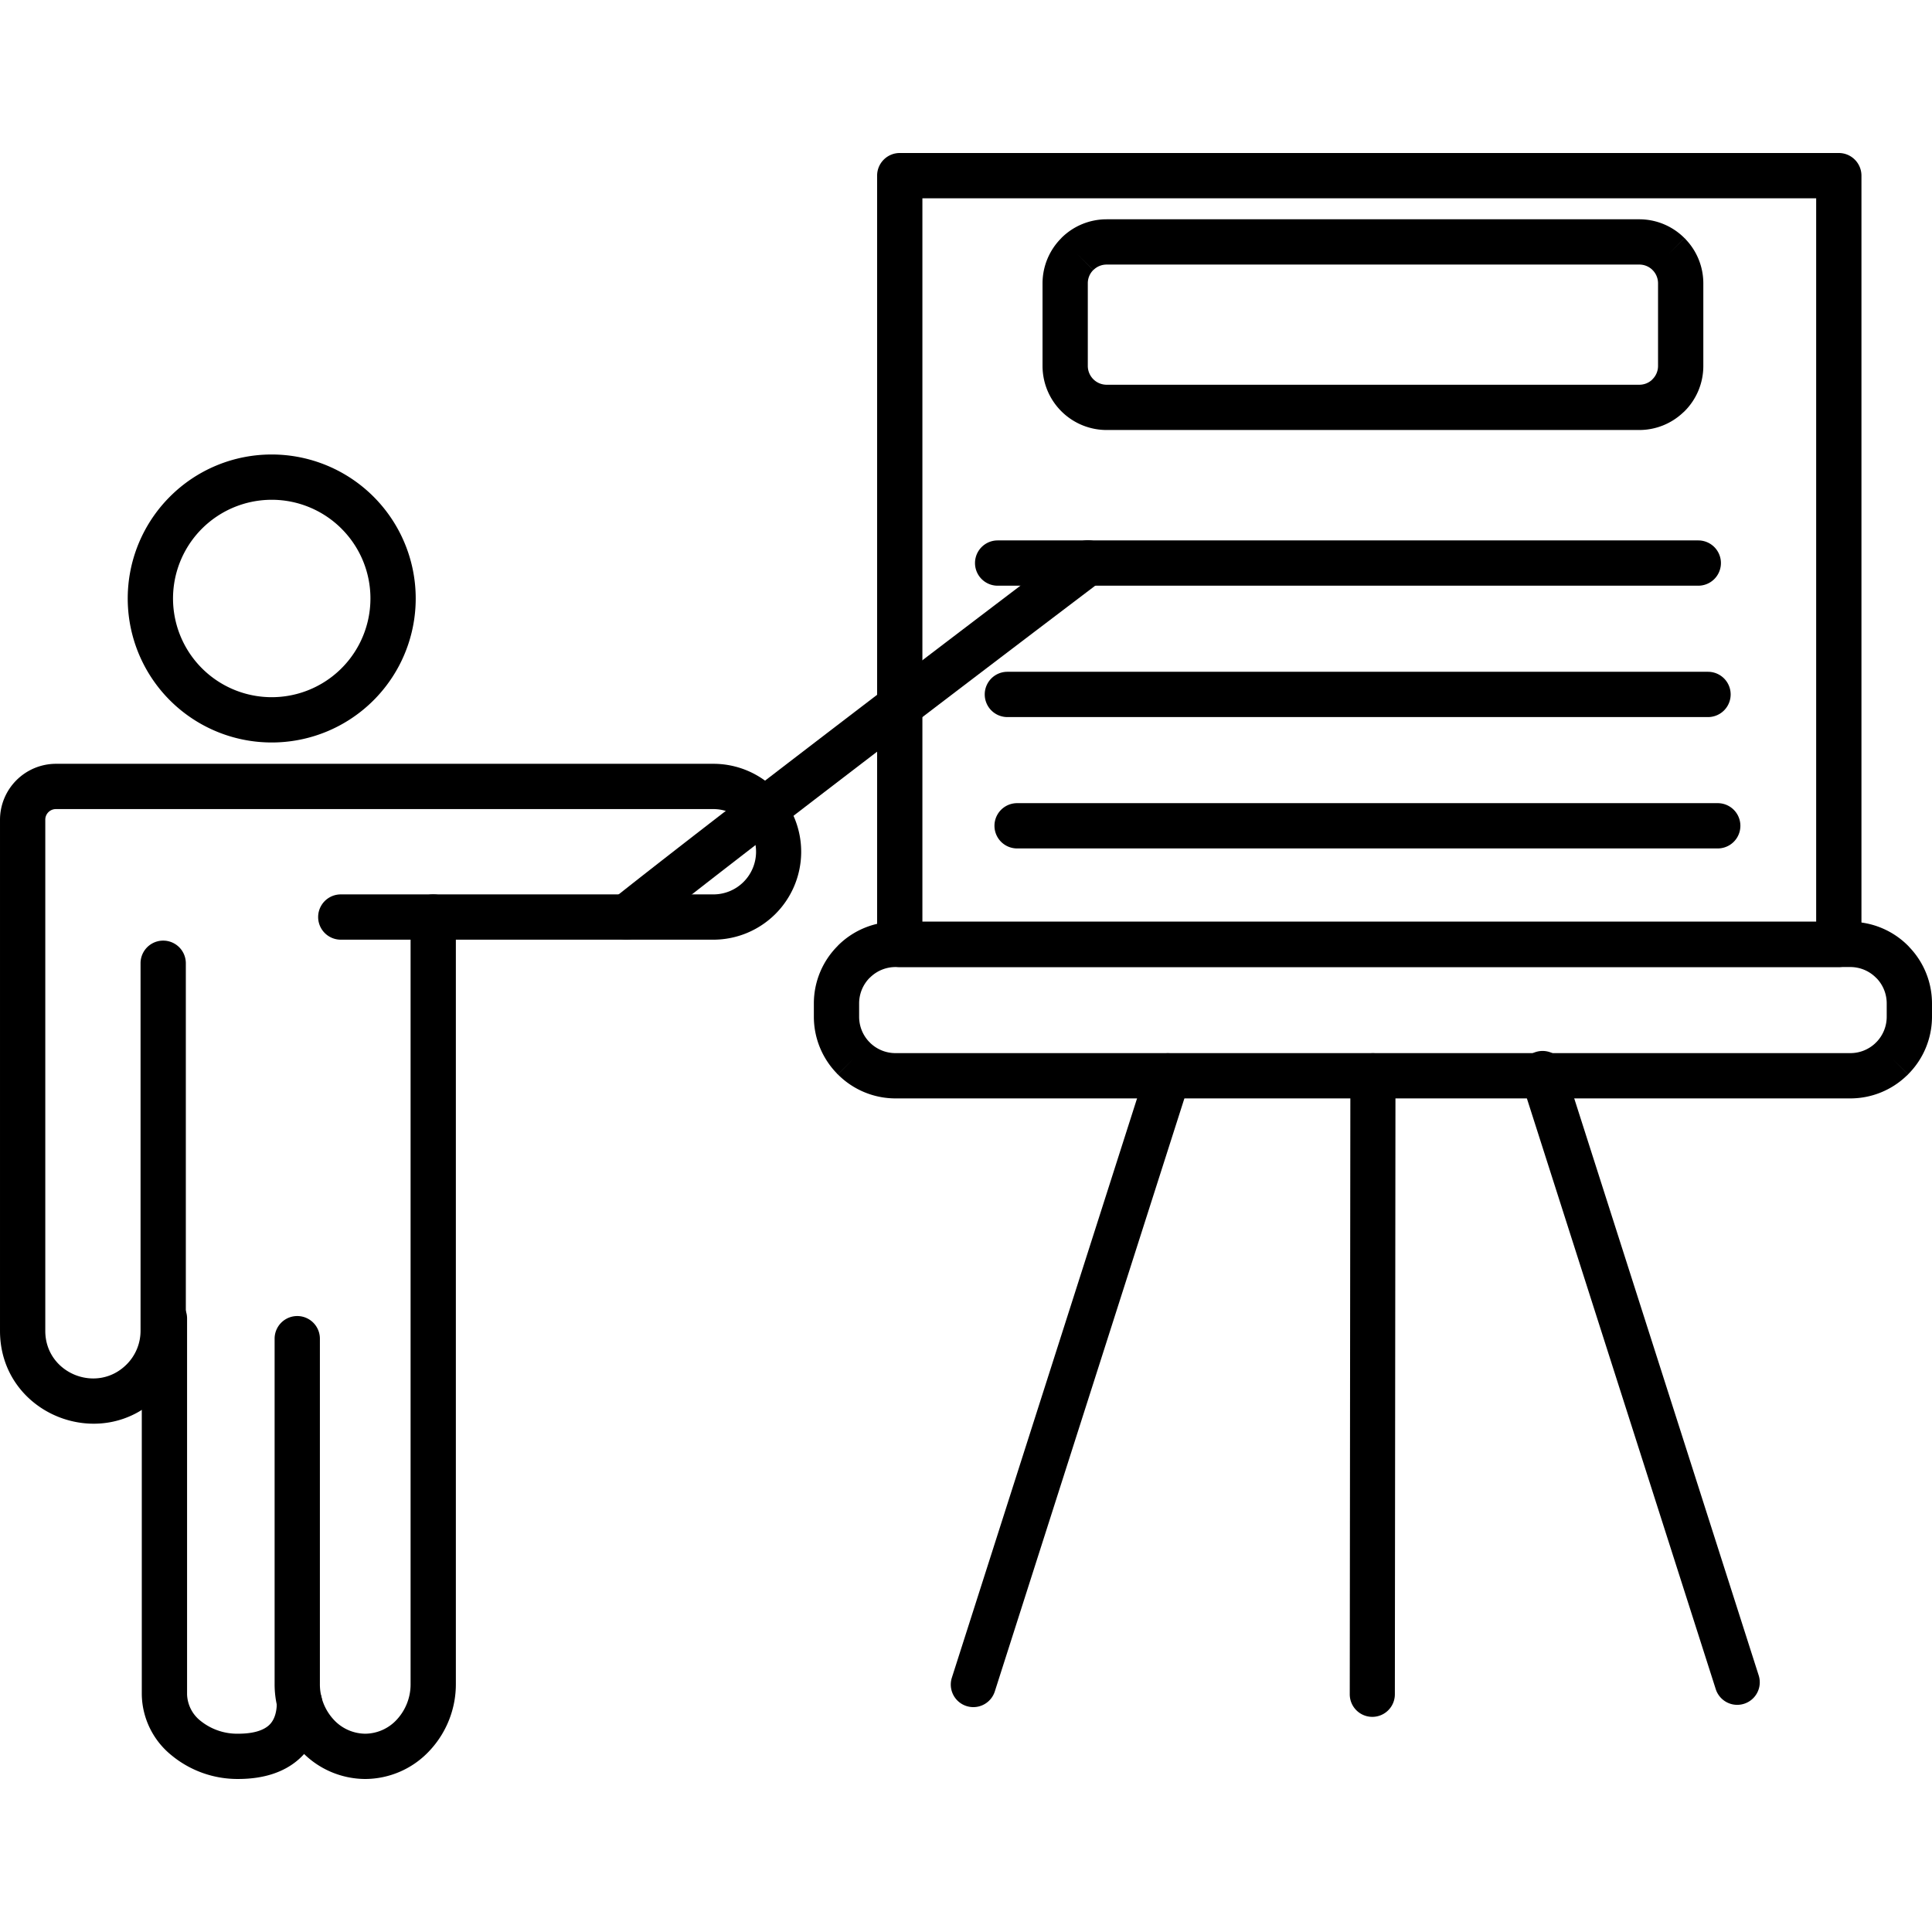
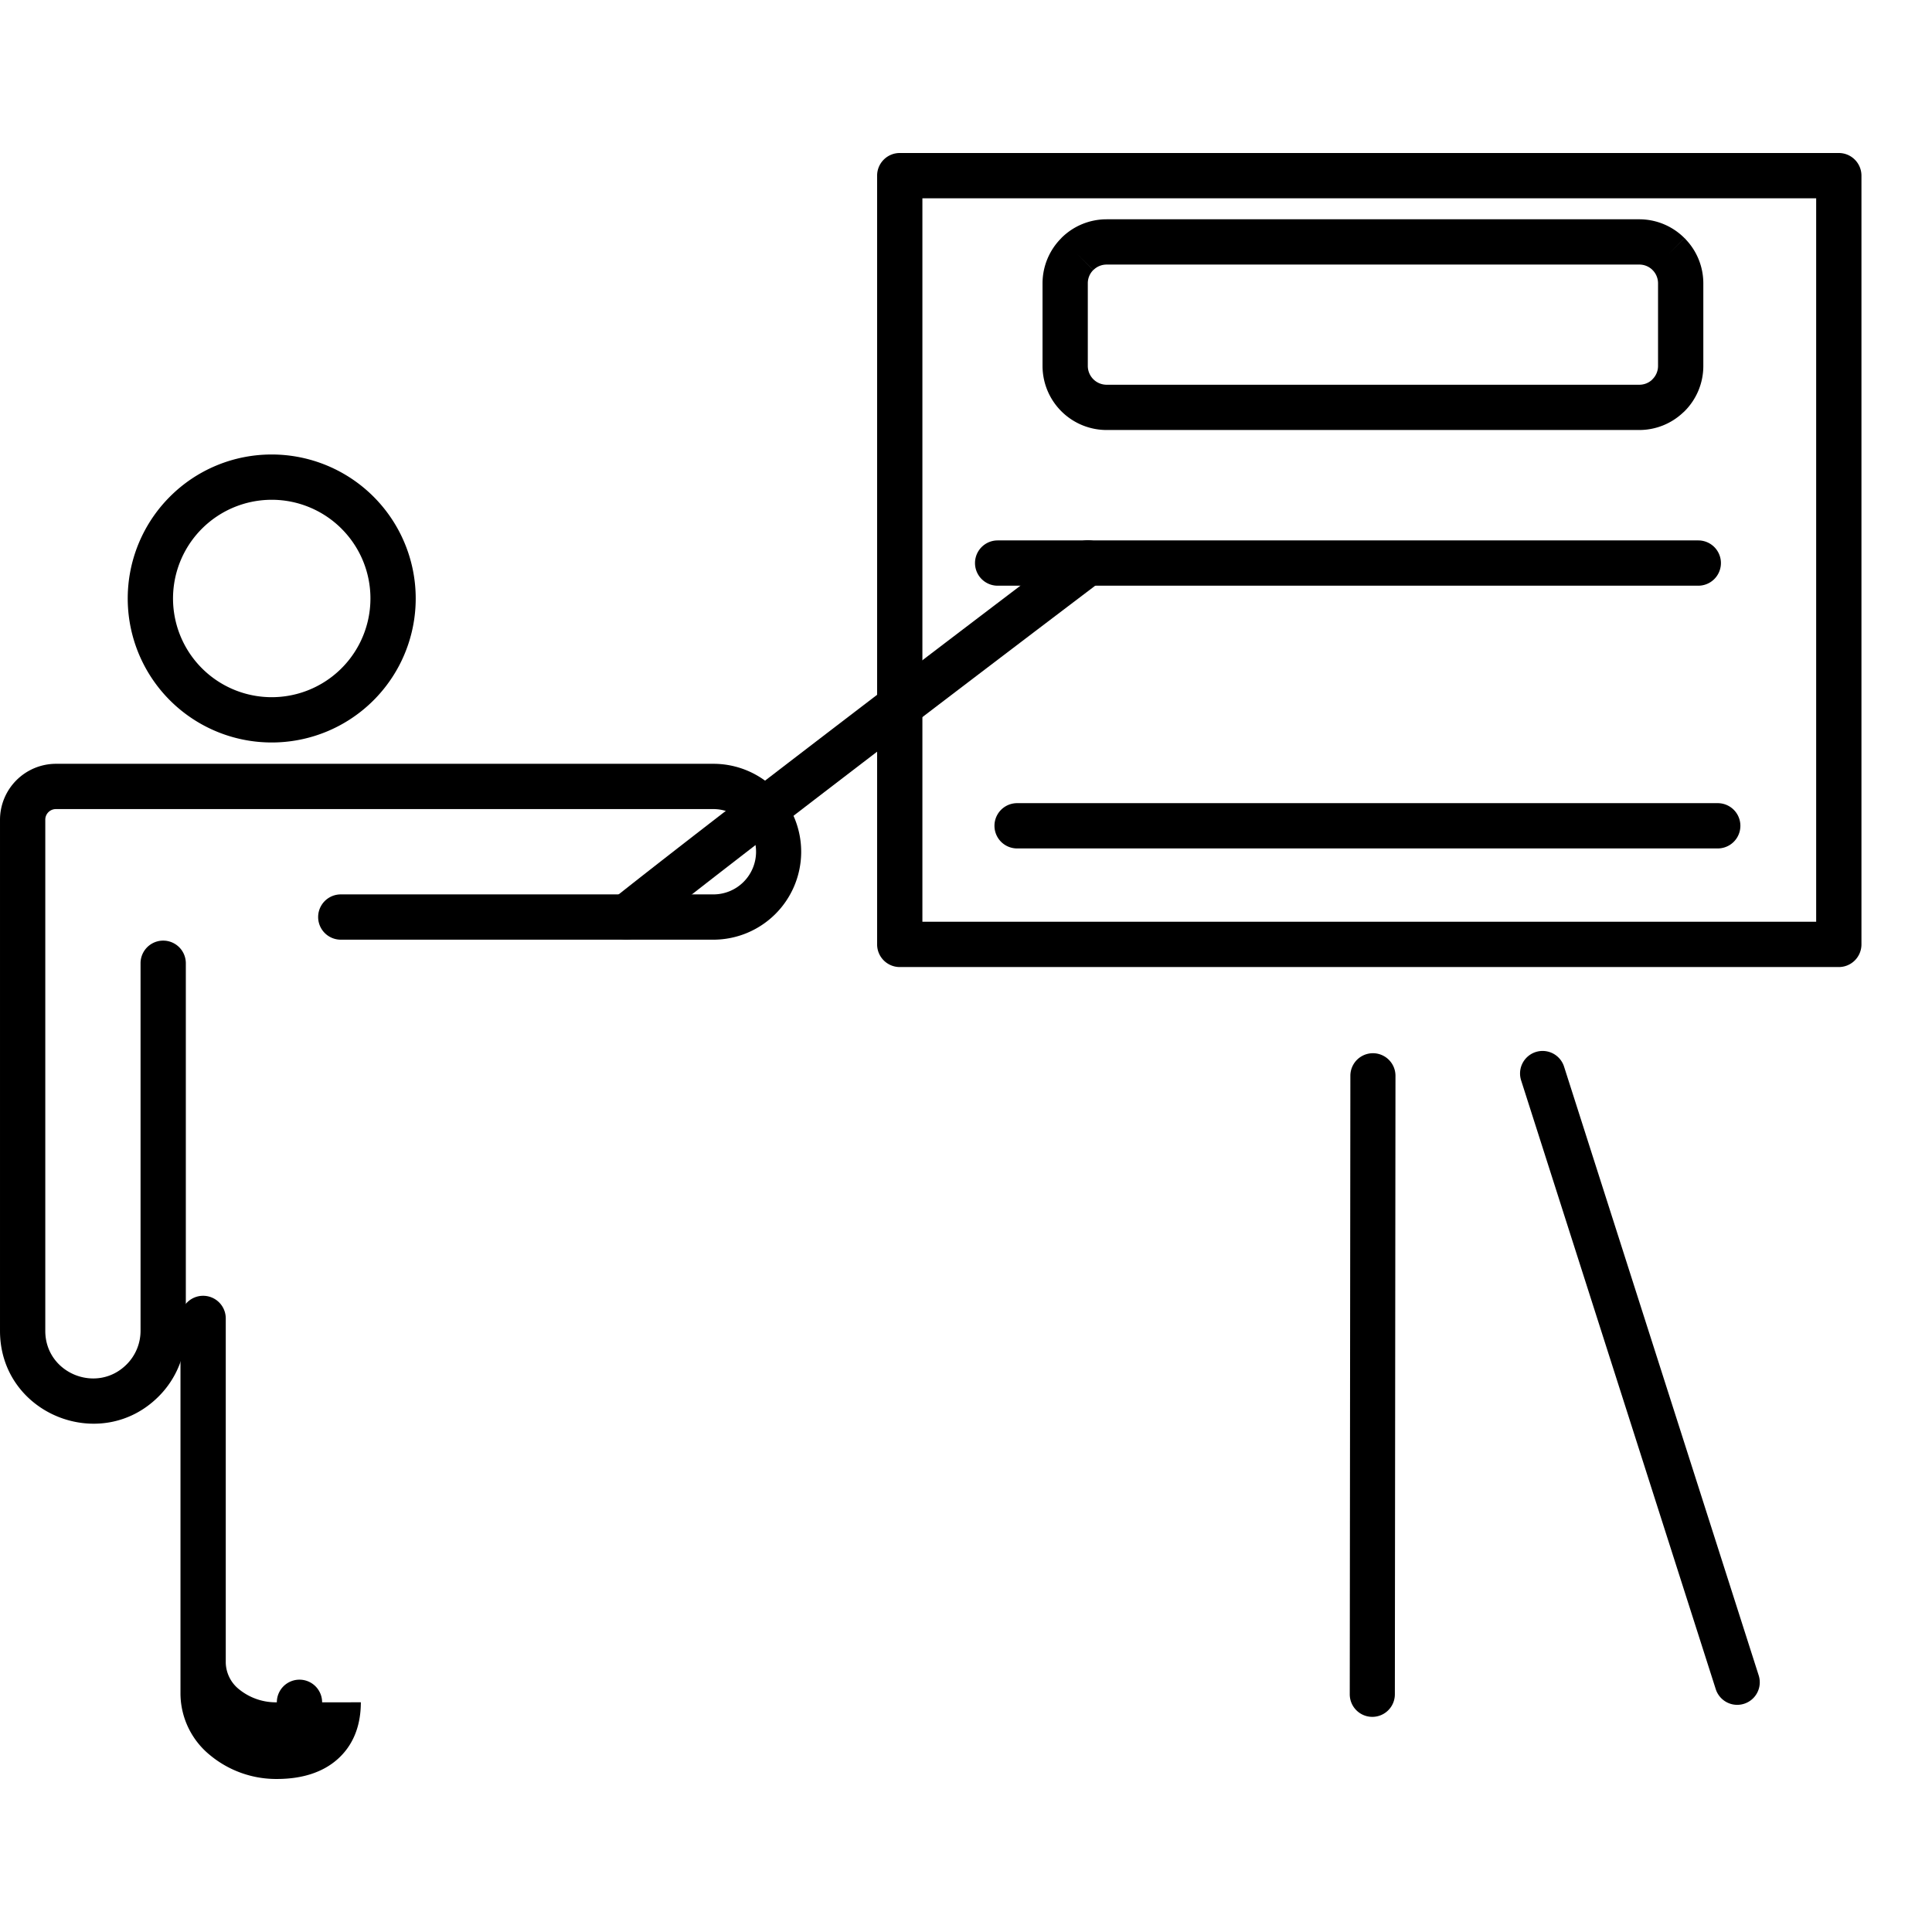
<svg xmlns="http://www.w3.org/2000/svg" width="512.003" height="512" viewBox="0 0 512.003 512">
  <g id="_8_-_Teach" data-name="8 - Teach" transform="translate(0.001)">
    <g id="Layer_x0020_1">
-       <path id="Path_278" data-name="Path 278" d="M85.364,451.132a6,6,0,1,0-12,0c0,2.79-.725,4.876-2.154,6.135-1.612,1.421-4.315,2.186-8.1,2.186a15.461,15.461,0,0,1-9.953-3.4,9.3,9.3,0,0,1-3.582-7.036V349.4a6,6,0,1,0-12,0v99.613a21.129,21.129,0,0,0,7.9,16.178,27.465,27.465,0,0,0,17.64,6.258c6.833,0,12.2-1.815,16.024-5.186,4.136-3.643,6.232-8.782,6.232-15.135Z" />
+       <path id="Path_278" data-name="Path 278" d="M85.364,451.132a6,6,0,1,0-12,0a15.461,15.461,0,0,1-9.953-3.4,9.3,9.3,0,0,1-3.582-7.036V349.4a6,6,0,1,0-12,0v99.613a21.129,21.129,0,0,0,7.9,16.178,27.465,27.465,0,0,0,17.64,6.258c6.833,0,12.2-1.815,16.024-5.186,4.136-3.643,6.232-8.782,6.232-15.135Z" />
      <path id="Path_279" data-name="Path 279" d="M66.421,214.416H14.806A2.811,2.811,0,0,0,12,217.222V352.7c0,11.274,13.659,16.784,21.533,8.91a12.585,12.585,0,0,0,3.713-8.91V255.275a6,6,0,0,1,12,0V352.7a24.555,24.555,0,0,1-7.228,17.4C26.68,385.433,0,374.705,0,352.7V217.222a14.858,14.858,0,0,1,14.807-14.806H189.054a23.241,23.241,0,0,1,16.465,6.841c.125.125.243.255.354.387a23.293,23.293,0,0,1-16.819,39.382H90.311a6,6,0,1,1,0-12h98.743A11.3,11.3,0,0,0,197.3,217.99c-.09-.08-.177-.162-.263-.248a11.271,11.271,0,0,0-7.98-3.326H66.421Z" />
-       <path id="Path_280" data-name="Path 280" d="M120.809,243.026a6,6,0,0,0-12,0v203.25a13.758,13.758,0,0,1-3.652,9.442,11.486,11.486,0,0,1-8.365,3.736h0a11.486,11.486,0,0,1-8.365-3.736,13.758,13.758,0,0,1-3.652-9.442V354.767a6,6,0,1,0-12,0v91.508a25.755,25.755,0,0,0,6.933,17.646,23.391,23.391,0,0,0,17.083,7.532h0a23.391,23.391,0,0,0,17.084-7.532,25.755,25.755,0,0,0,6.933-17.646V243.026Z" />
      <path id="Path_281" data-name="Path 281" d="M72.007,120.447a38.16,38.16,0,1,1-26.982,11.177,38.045,38.045,0,0,1,26.982-11.177Zm18.5,19.662a26.158,26.158,0,1,0,7.662,18.5A26.079,26.079,0,0,0,90.5,140.109Z" />
      <path id="Path_282" data-name="Path 282" d="M238.445,40.549H487.306a6,6,0,0,1,6,6v203.73a6,6,0,0,1-6,6H238.445a6,6,0,0,1-6-6V46.549a6,6,0,0,1,6-6Zm242.861,12H244.445v191.73H481.306V52.549Z" />
-       <path id="Path_283" data-name="Path 283" d="M237.313,244.278H490.37a21.571,21.571,0,0,1,15.284,6.35c.125.125.243.256.355.389A21.539,21.539,0,0,1,512,265.911v3.549a21.554,21.554,0,0,1-6.348,15.26l-4.243-4.219,4.244,4.241c-.125.125-.255.243-.389.355a21.538,21.538,0,0,1-14.9,5.994H237.313a21.554,21.554,0,0,1-15.26-6.348l4.219-4.243-4.241,4.244c-.125-.125-.243-.255-.356-.389a21.538,21.538,0,0,1-5.994-14.9v-3.549a21.554,21.554,0,0,1,6.348-15.26v-.022h0a21.571,21.571,0,0,1,15.283-6.35Zm253.057,12H237.313a9.6,9.6,0,0,0-6.8,2.835l-.012-.012a9.638,9.638,0,0,0-2.822,6.81v3.549a9.63,9.63,0,0,0,2.589,6.568l.243.229-.012.012h0a9.638,9.638,0,0,0,6.81,2.822H490.37a9.63,9.63,0,0,0,6.568-2.589l.229-.243.012.012h0A9.638,9.638,0,0,0,500,269.46v-3.549a9.628,9.628,0,0,0-2.585-6.565l-.248-.234a9.6,9.6,0,0,0-6.8-2.835Z" />
-       <path id="Path_284" data-name="Path 284" d="M315.216,286.9a5.974,5.974,0,1,0-11.391-3.609L252.248,444.628a5.974,5.974,0,1,0,11.391,3.609Z" />
      <path id="Path_285" data-name="Path 285" d="M369.816,285.093a5.976,5.976,0,0,0-11.953,0L357.7,449.012a5.976,5.976,0,1,0,11.953,0Z" />
      <path id="Path_286" data-name="Path 286" d="M414.5,282.685a5.974,5.974,0,1,0-11.391,3.609L454.69,447.633a5.974,5.974,0,1,0,11.391-3.609Z" />
      <path id="Path_287" data-name="Path 287" d="M293.244,58.115H434.437a16.894,16.894,0,0,1,11.96,4.976l-4.219,4.243,4.241-4.244q.2.2.371.406A16.881,16.881,0,0,1,451.4,75.075V97a16.913,16.913,0,0,1-4.977,11.983c-.132.132-.269.256-.41.374a16.9,16.9,0,0,1-11.573,4.6H293.244A16.993,16.993,0,0,1,276.283,97V75.075A16.92,16.92,0,0,1,281.272,63.1l-.012-.012h0l0,0a16.919,16.919,0,0,1,11.979-4.972Zm141.193,12H293.244a4.946,4.946,0,0,0-3.5,1.462h0L285.5,67.335l4.219,4.243a4.927,4.927,0,0,0-1.439,3.5V97a4.993,4.993,0,0,0,4.961,4.961H434.437a4.931,4.931,0,0,0,3.28-1.233l.217-.229A4.946,4.946,0,0,0,439.4,97V75.075a4.976,4.976,0,0,0-1.254-3.3l-.206-.2.012-.012-.013-.013a4.975,4.975,0,0,0-3.5-1.437Z" />
      <path id="Path_288" data-name="Path 288" d="M264.387,143.217a6,6,0,1,0,0,12H450.065a6,6,0,1,0,0-12H264.387Z" />
-       <path id="Path_289" data-name="Path 289" d="M266.965,178.033a6,6,0,1,0,0,12H452.643a6,6,0,1,0,0-12H266.965Z" />
      <path id="Path_290" data-name="Path 290" d="M269.544,212.847a6,6,0,1,0,0,12H455.222a6,6,0,1,0,0-12Z" />
      <path id="Path_291" data-name="Path 291" d="M162.3,238.338a5.988,5.988,0,1,0,7.453,9.376c34.794-27.626,121.85-93.526,122.1-93.715a5.991,5.991,0,1,0-7.219-9.562c-.25.189-87.3,66.084-122.334,93.9Z" />
    </g>
    <rect id="Rectangle_21" data-name="Rectangle 21" width="512" height="512" fill="none" />
  </g>
</svg>